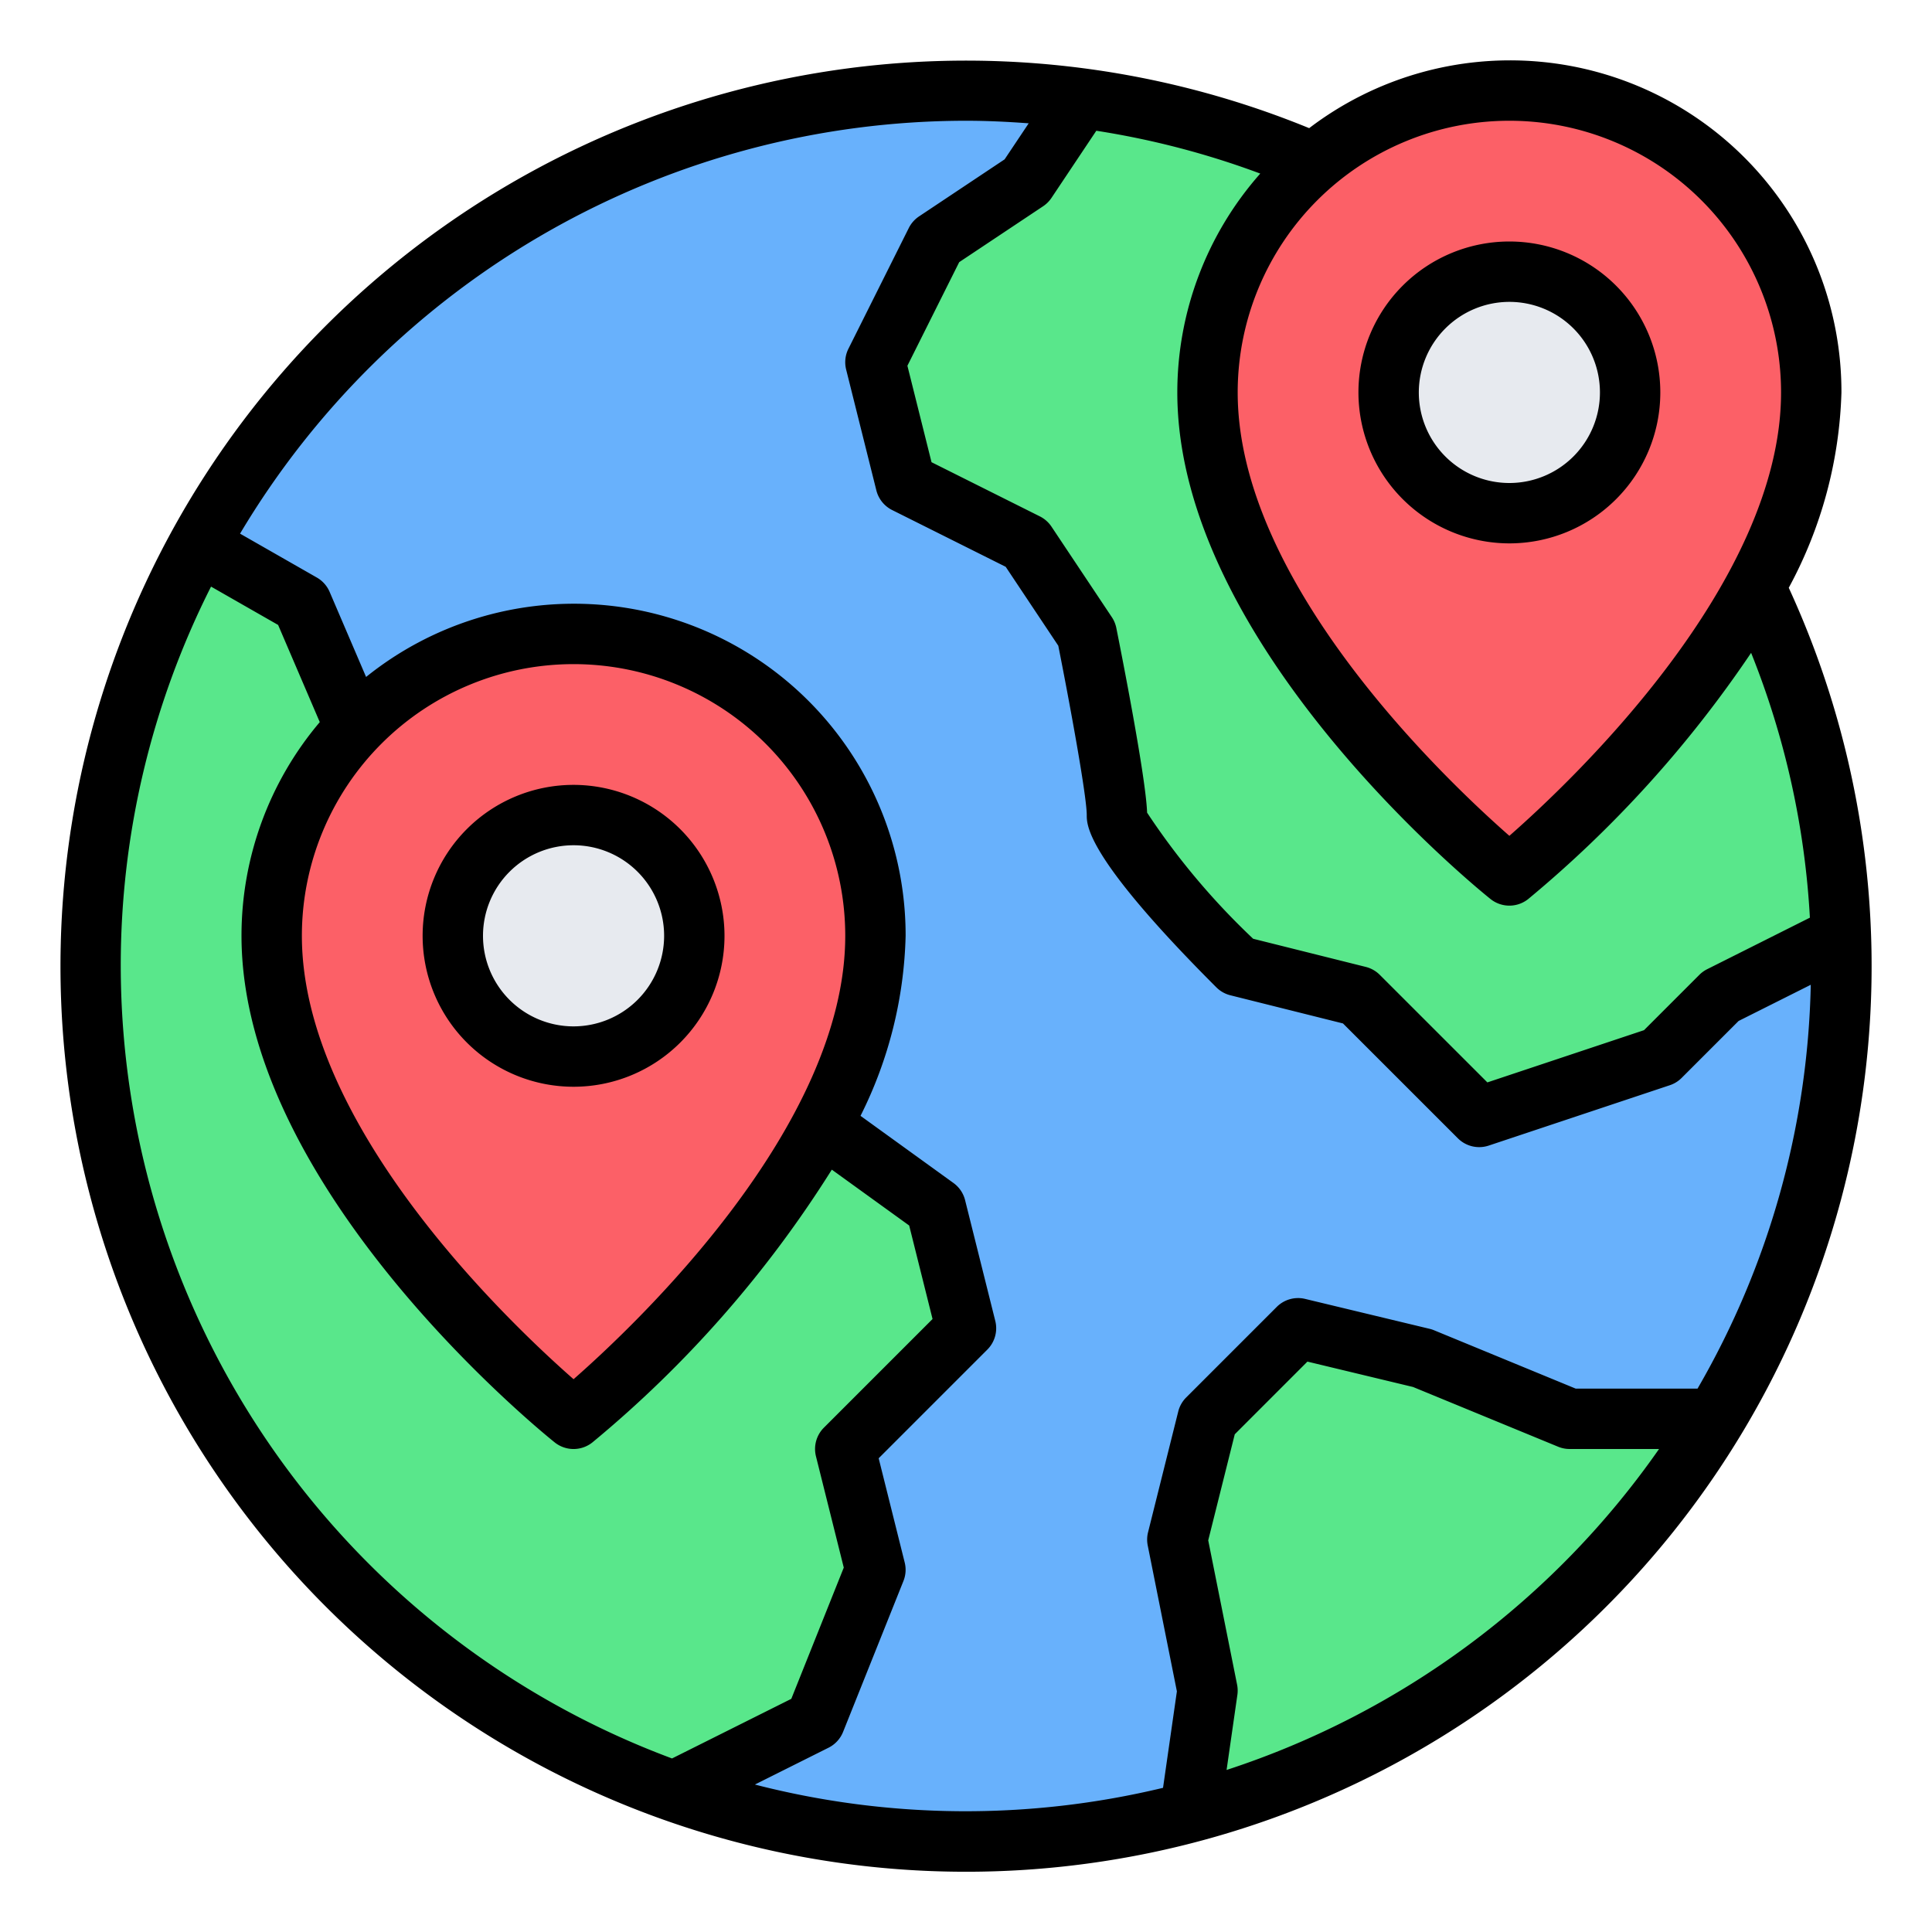
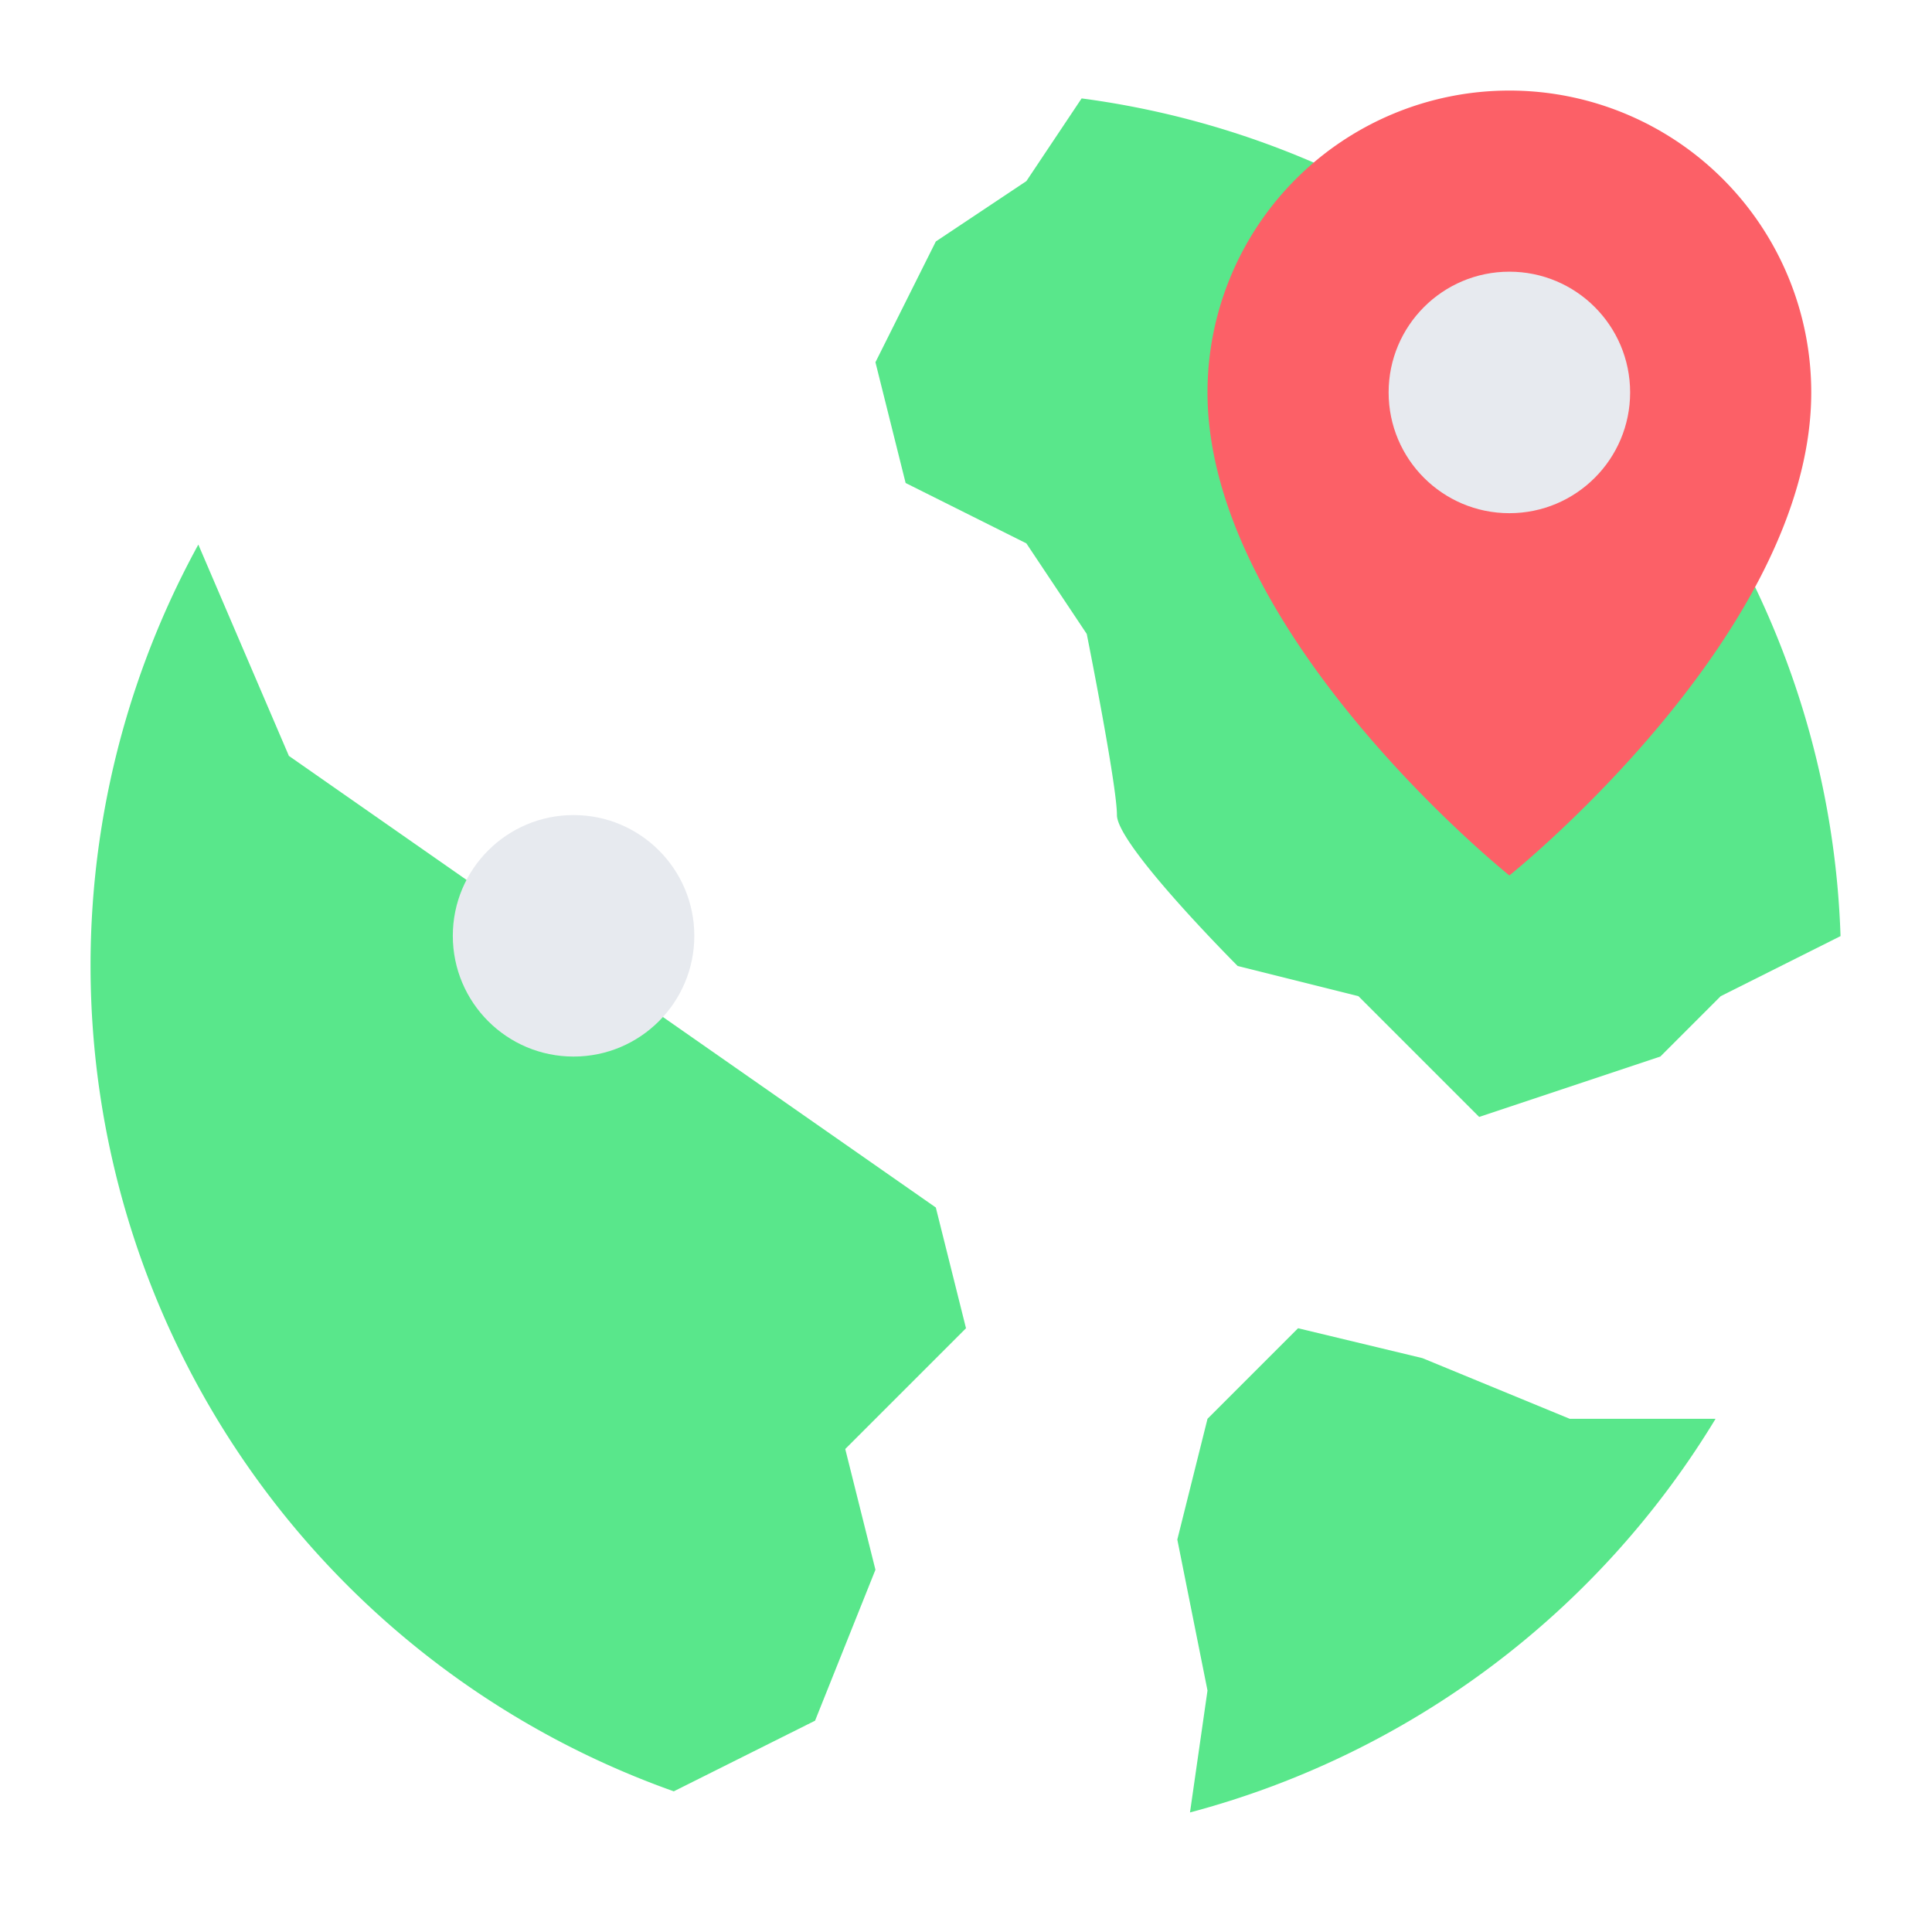
<svg xmlns="http://www.w3.org/2000/svg" viewBox="0 0 64 64" width="512" height="512">
  <g id="_11-Worldwide" data-name="11-Worldwide">
-     <path d="M61,32a28.871,28.871,0,0,1-4.17,15H52l-4.88-2.01L43,44l-3,3-1,4,1,5-.58,4.04a29.097,29.097,0,0,1-17.1-.7L27,57l2-5-1-4,4-4-1-4L13,27l-3-7L6.57,18.04A29.002,29.002,0,0,1,32,3a28.429,28.429,0,0,1,3.83.26L34,6,31,8l-2,4,1,4,4,2,2,3s1,5,1,6,4,5,4,5l4,1,4,4,6-2,2-2,3.97-1.99Q61,31.505,61,32Z" fill="#68b1fc" />
    <path d="M56.83,47A29.079,29.079,0,0,1,39.42,60.04L40,56l-1-5,1-4,3-3,4.12.99L52,47Z" fill="#59e78b" />
    <path d="M60.97,31.01,57,33l-2,2-6,2-4-4-4-1s-4-4-4-5-1-6-1-6l-2-3-4-2-1-4,2-4,3-2,1.83-2.74A28.956,28.956,0,0,1,60.97,31.01Z" fill="#59e78b" />
-     <path d="M28,48l1,4-2,5-4.68,2.34A29.024,29.024,0,0,1,6.57,18.04L10,20l3,7L31,40l1,4Z" fill="#59e78b" />
-     <path d="M29,31c0,8-10,16-10,16S9,39,9,31a10,10,0,0,1,20,0Z" fill="#fc6067" />
+     <path d="M28,48l1,4-2,5-4.68,2.34A29.024,29.024,0,0,1,6.57,18.04l3,7L31,40l1,4Z" fill="#59e78b" />
    <circle cx="19" cy="31" r="4" fill="#e7eaef" />
    <path d="M60,13c0,8-10,16-10,16S40,21,40,13a10,10,0,0,1,20,0Z" fill="#fc6067" />
    <circle cx="50" cy="13" r="4" fill="#e7eaef" />
-     <path d="M19,26a5,5,0,1,0,5,5A5.006,5.006,0,0,0,19,26Zm0,8a3,3,0,1,1,3-3A3.003,3.003,0,0,1,19,34ZM59.255,19.471A14.438,14.438,0,0,0,61,13,10.979,10.979,0,0,0,43.368,4.245,29.998,29.998,0,1,0,59.255,19.471Zm.7,10.928L56.552,32.106a1.001,1.001,0,0,0-.259.187L54.46,34.126l-5.189,1.73L45.707,32.293a.998.998,0,0,0-.465-.263l-3.729-.932A23.788,23.788,0,0,1,37.999,26.92c-.039-1.168-.853-5.285-1.019-6.116a1.001,1.001,0,0,0-.148-.358l-2-3a1.004,1.004,0,0,0-.385-.34L30.858,15.311l-.799-3.195,1.716-3.432L34.555,6.832a1.005,1.005,0,0,0,.277-.277L36.317,4.331a27.688,27.688,0,0,1,5.431,1.419A10.942,10.942,0,0,0,39,13c0,8.384,9.952,16.442,10.375,16.781a1,1,0,0,0,1.25,0,38.544,38.544,0,0,0,7.383-8.155A27.621,27.621,0,0,1,59.955,30.4ZM59,13c0,6.299-6.865,12.814-9,14.688-2.135-1.873-9-8.388-9-14.688a9,9,0,0,1,18,0ZM4,32A27.819,27.819,0,0,1,6.991,19.432l2.222,1.27L10.593,23.921A10.945,10.945,0,0,0,8,31c0,8.384,9.952,16.442,10.375,16.781a1,1,0,0,0,1.25,0,37.725,37.725,0,0,0,7.93-9.035l2.563,1.851.774,3.097L27.293,47.293a.999.999,0,0,0-.263.95l.921,3.686-1.738,4.347-3.951,1.975A28.045,28.045,0,0,1,4,32ZM19,45.688c-2.135-1.873-9-8.388-9-14.688a9,9,0,0,1,18,0C28,37.299,21.135,43.814,19,45.688Zm6.005,13.428,2.442-1.221a1.003,1.003,0,0,0,.481-.523l2-5a.995.995,0,0,0,.041-.614l-.862-3.451L32.707,44.707a.999.999,0,0,0,.263-.95l-1-4a1,1,0,0,0-.384-.568l-3.08-2.225A14.036,14.036,0,0,0,30,31a10.987,10.987,0,0,0-17.873-8.575L10.919,19.606a1.003,1.003,0,0,0-.423-.474L7.952,17.678A28.009,28.009,0,0,1,32,4c.697,0,1.388.034,2.077.085L33.279,5.279,30.445,7.168a1.005,1.005,0,0,0-.34.385l-2,4a.998.998,0,0,0-.075.69l1,4a1.0 1,0,0,0,.522.652l3.763,1.881,1.742,2.614C35.438,23.305,36,26.366,36,27c0,.35,0,1.414,4.293,5.707a.998.998,0,0,0,.465.263l3.73.933L48.293,37.707a1,1,0,0,0,1.023.242l6-2a.997.997,0,0,0,.391-.242l1.886-1.886,2.391-1.199A27.808,27.808,0,0,1,56.233,46H52.198L47.501,44.065a.962.962,0,0,0-.147-.047l-4.12-.99a.999.999,0,0,0-.94.265l-3,3a1.0 1,0,0,0-.263.464l-1,4a.994.994,0,0,0-.011.439l.966,4.832-.459,3.196a27.971,27.971,0,0,1-13.521-.109Zm15.627-.483.358-2.49a1.01,1.01,0,0,0-.01-.338l-.956-4.779.879-3.513,2.407-2.408,3.5.841,4.809,1.98A.999.999,0,0,0,52,48h2.958A28.114,28.114,0,0,1,40.633,58.632ZM50,18a5,5,0,1,0-5-5A5.006,5.006,0,0,0,50,18Zm0-8a3,3,0,1,1-3,3A3.003,3.003,0,0,1,50,10Z" />
  </g>
</svg>